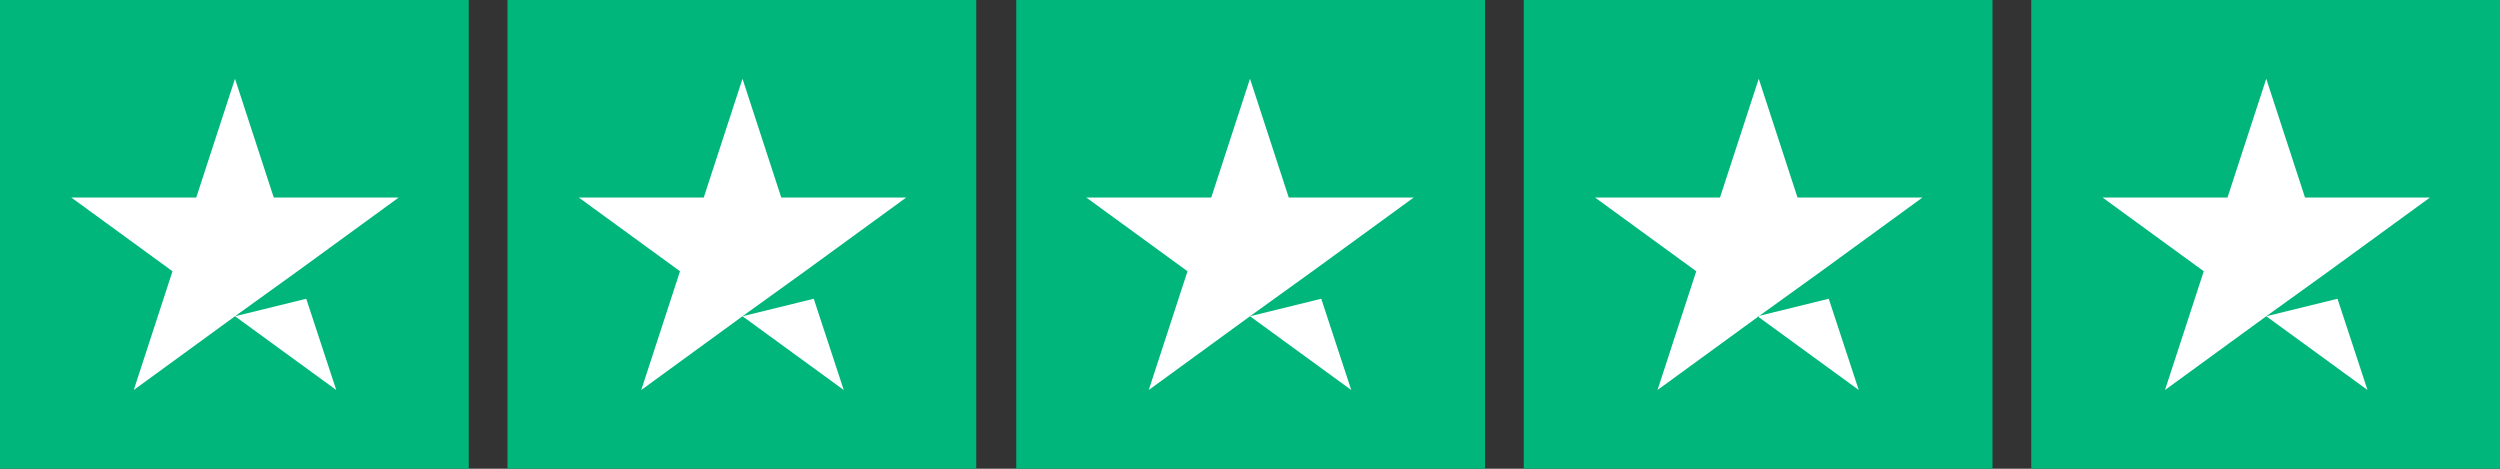
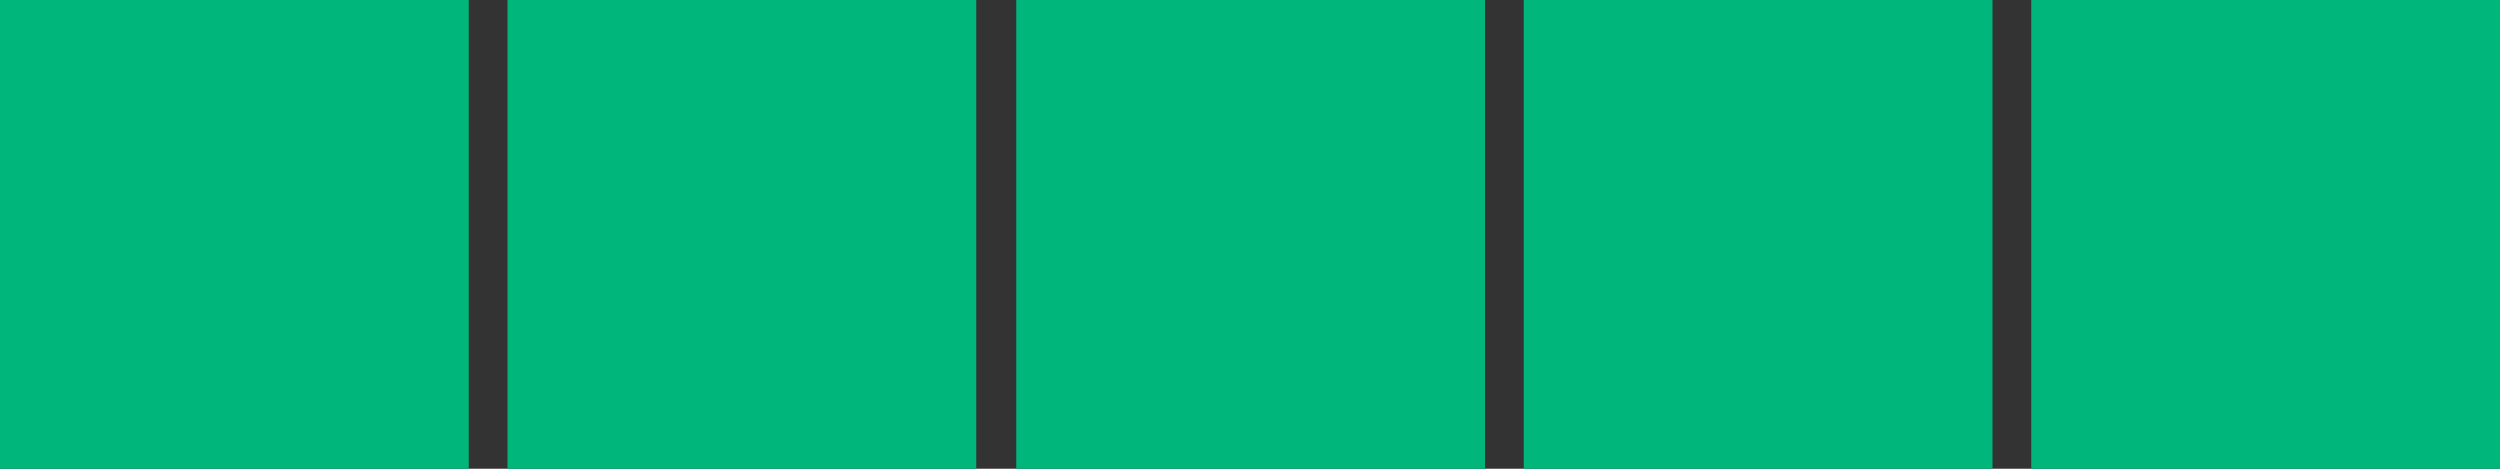
<svg xmlns="http://www.w3.org/2000/svg" width="200" height="37.5" style="enable-background:new 0 0 200 37.5" xml:space="preserve">
  <rect width="100%" height="100%" fill="#333333" stroke="none" />
  <path d="M0 0h37.5v37.5H0V0zm40.6 0h37.5v37.5H40.6V0zm40.7 0h37.5v37.5H81.3V0zm40.6 0h37.5v37.5h-37.5V0zm40.6 0H200v37.5h-37.5V0z" style="fill:#00b67a" />
-   <path d="m18.8 25.3 5.7-1.4 2.4 7.3-8.1-5.9zm13.1-9.5h-10l-3.1-9.5-3.1 9.5h-10l8.1 5.9-3.1 9.5 8.1-5.9 5-3.6 8.1-5.9zm27.5 9.5 5.7-1.4 2.4 7.3-8.1-5.9zm13.1-9.5h-10l-3.1-9.5-3.1 9.5h-10l8.1 5.9-3.1 9.5 8.1-5.9 5-3.6 8.1-5.9zm27.5 9.5 5.7-1.4 2.4 7.3-8.1-5.9zm13.1-9.5h-10L100 6.3l-3.1 9.5h-10l8.1 5.9-3.1 9.5 8.1-5.9 5-3.6 8.1-5.9zm27.5 9.5 5.7-1.4 2.4 7.3-8.1-5.9zm13.2-9.5h-10l-3.1-9.5-3.1 9.5h-10l8.1 5.9-3.1 9.5 8.1-5.9 5-3.6 8.1-5.9zm27.5 9.5 5.7-1.4 2.4 7.3-8.1-5.9zm13.1-9.5h-10l-3.1-9.5-3.1 9.5h-10l8.1 5.9-3.1 9.5 8.1-5.9 5-3.6 8.1-5.9z" style="fill:#fff" />
</svg>